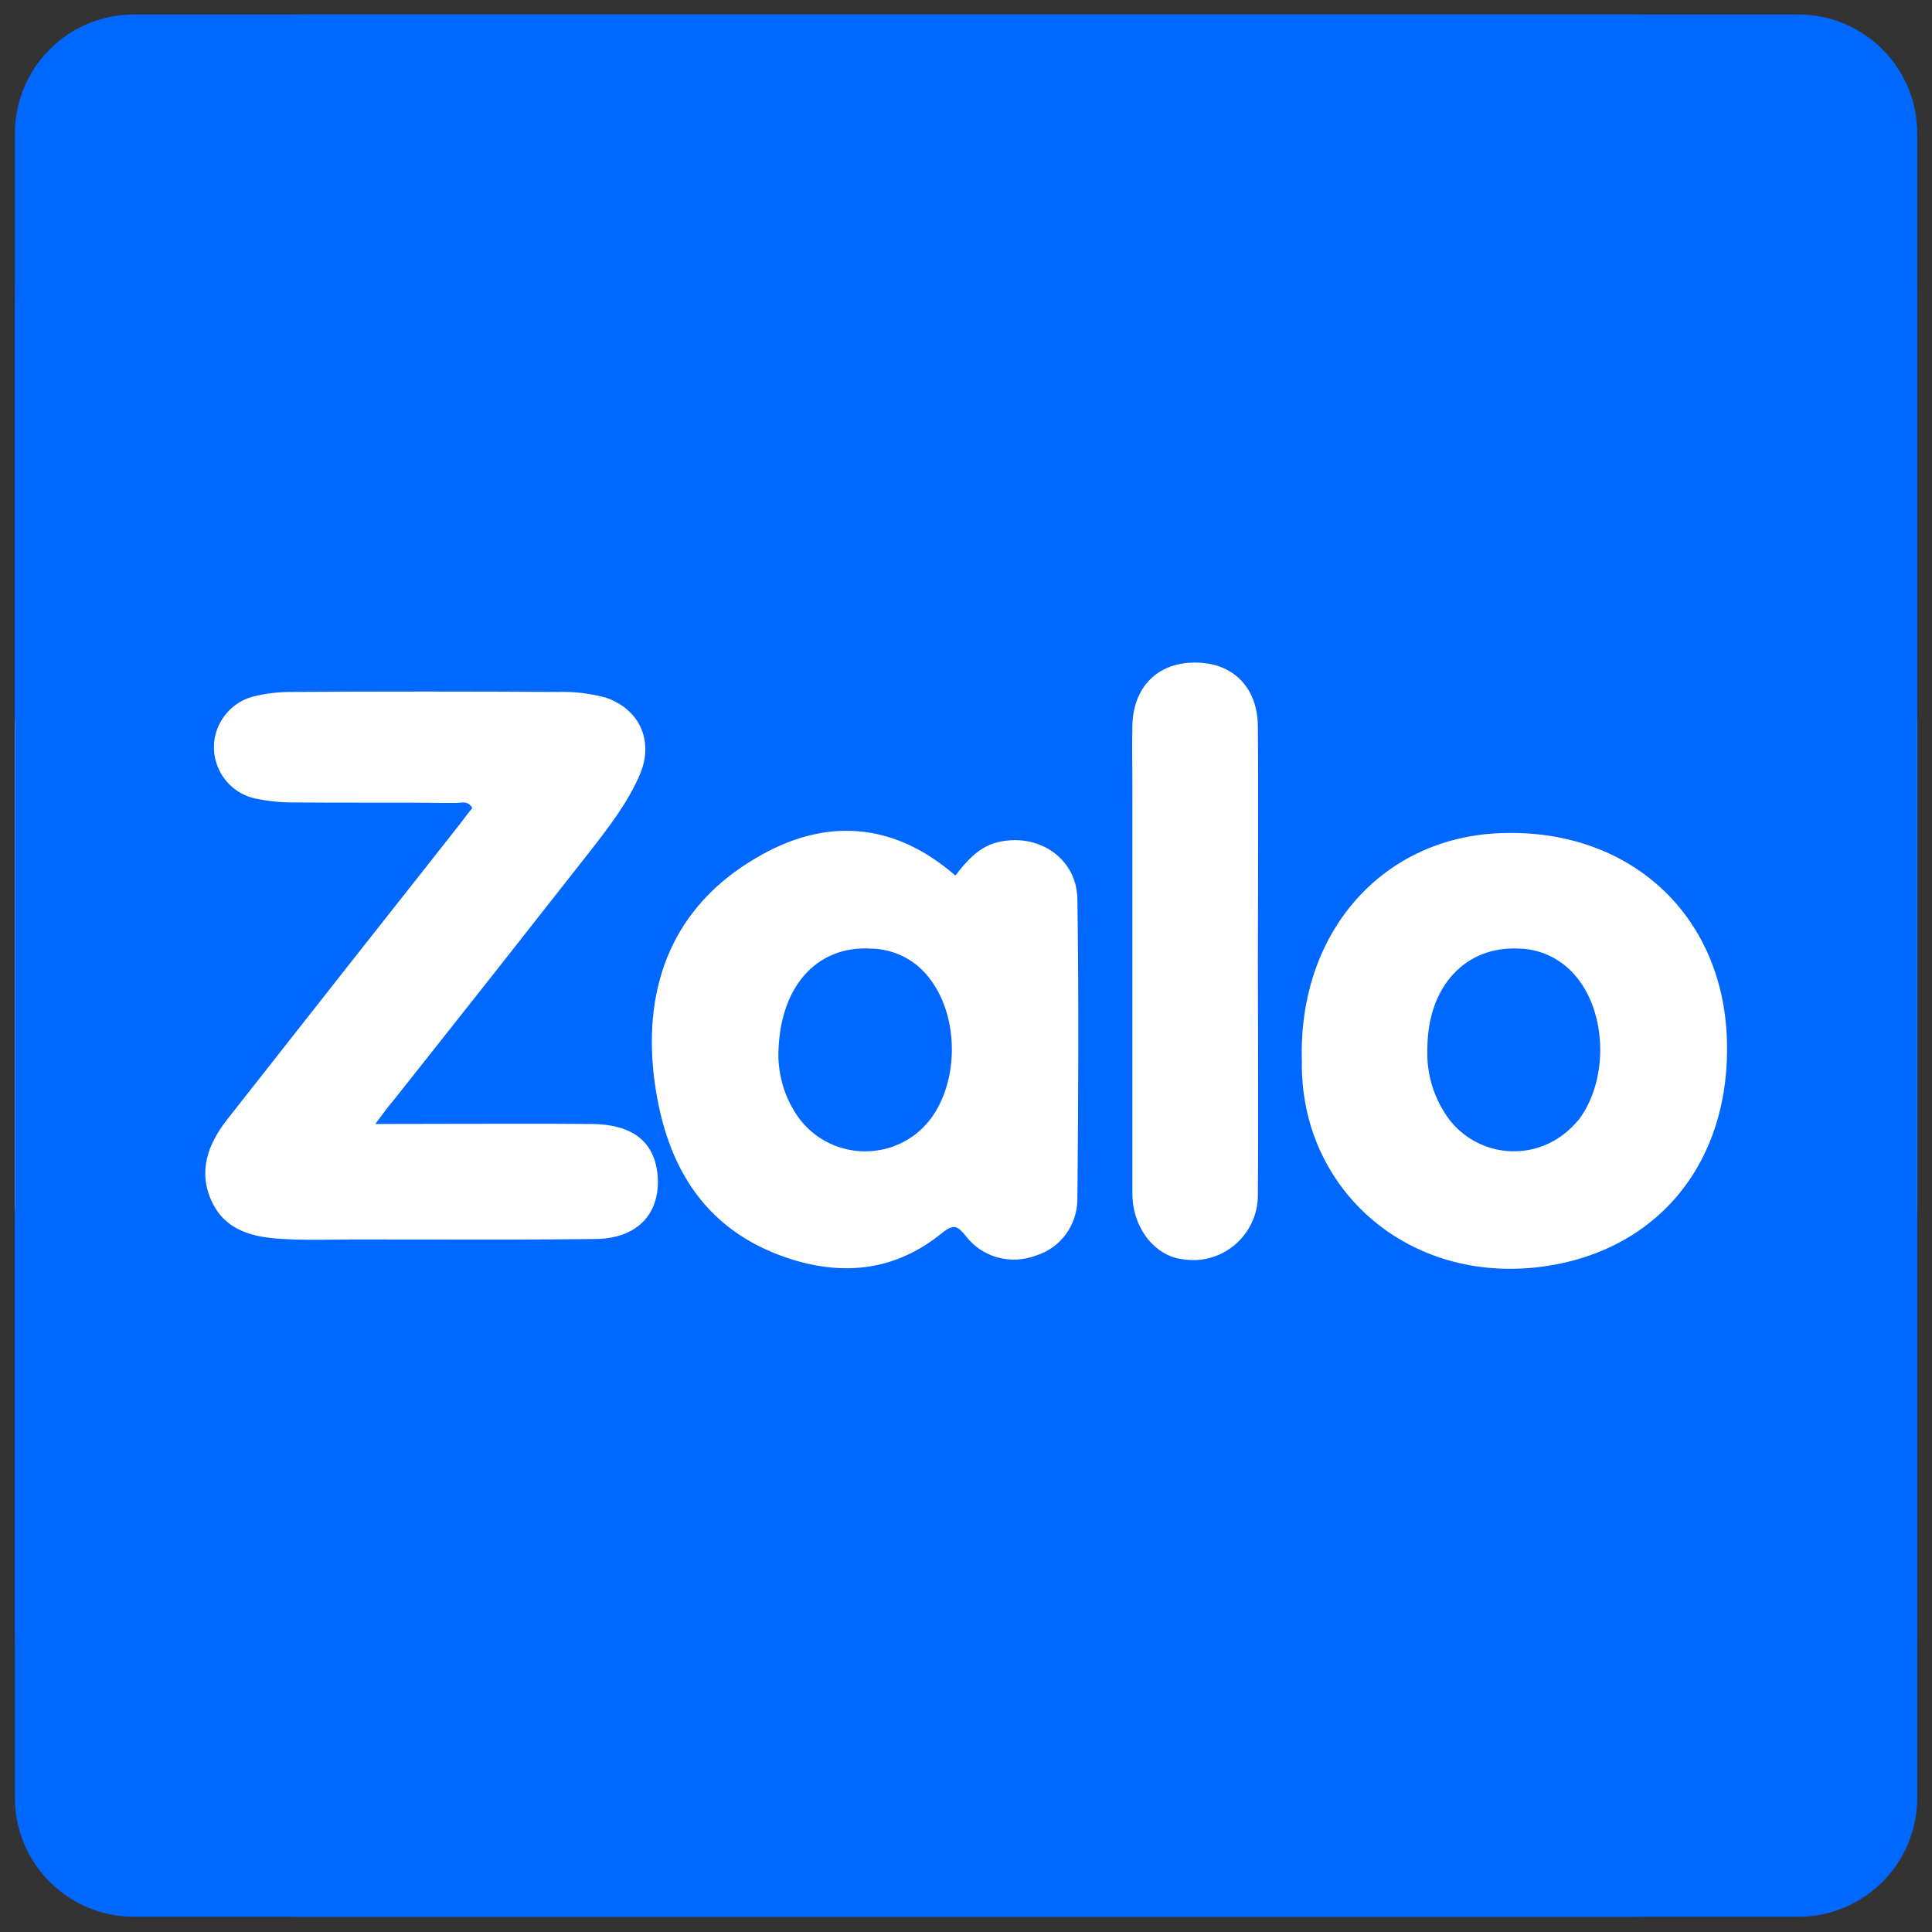
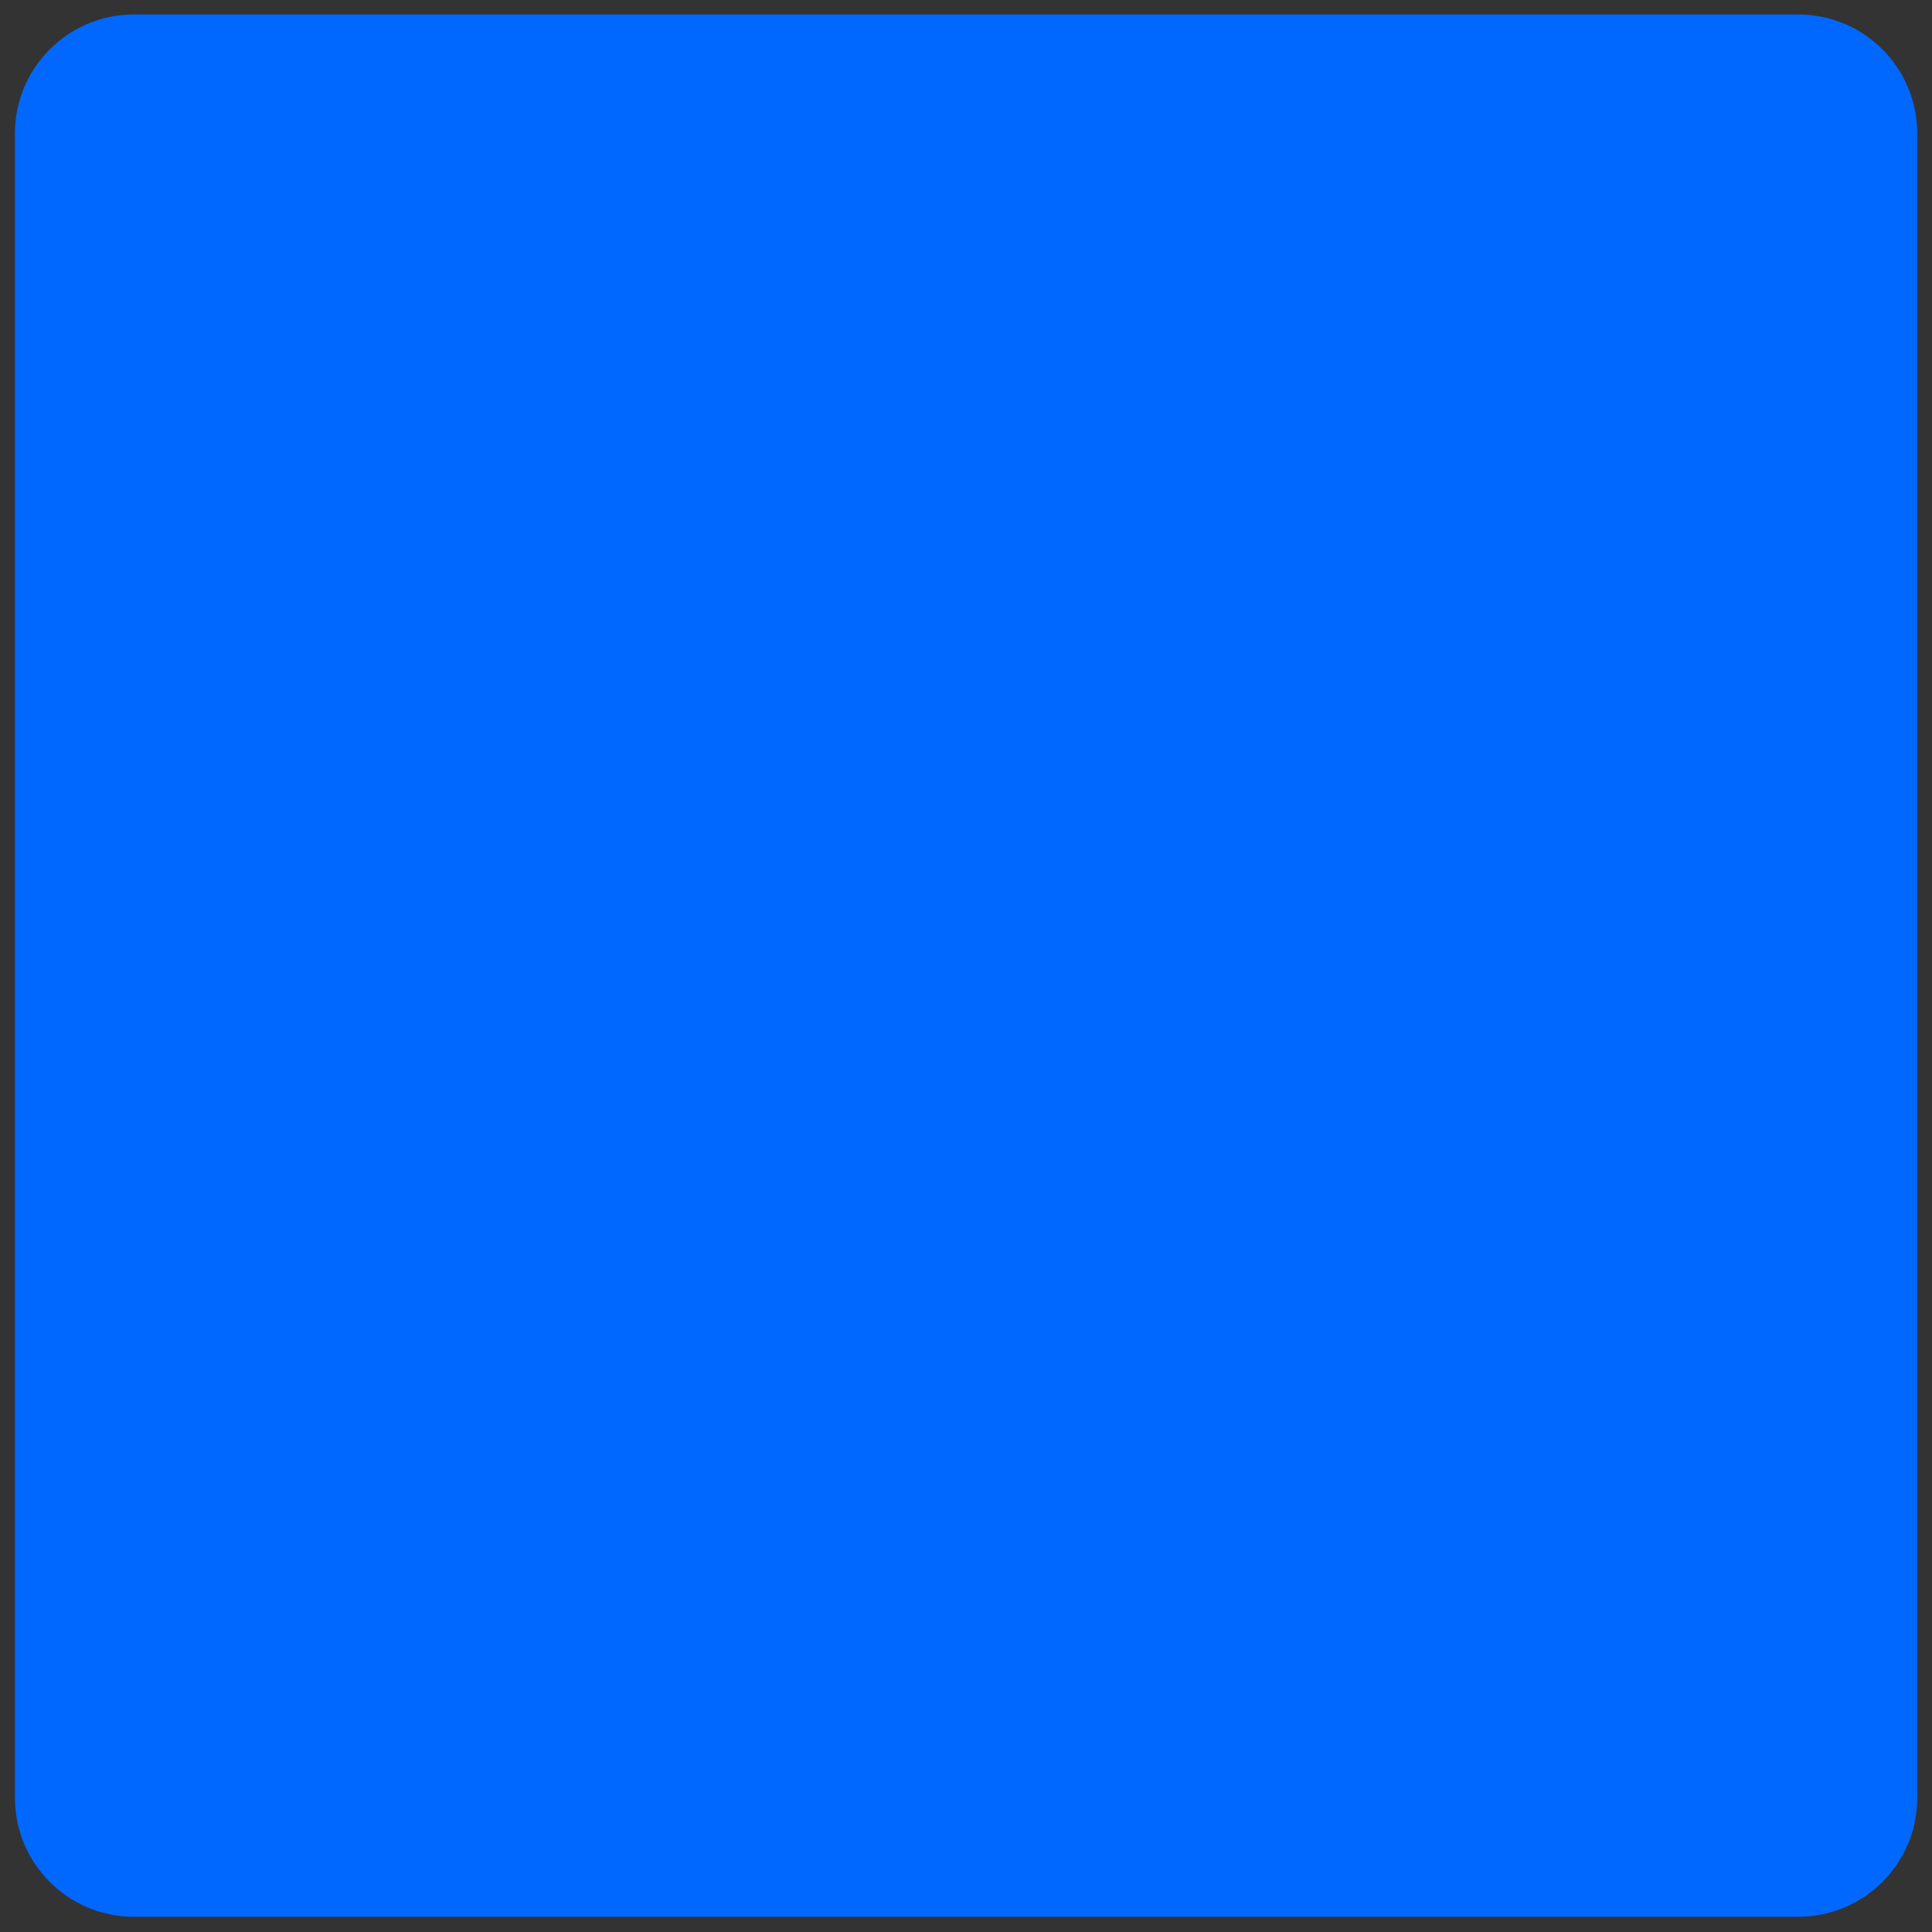
<svg xmlns="http://www.w3.org/2000/svg" width="26" height="26" viewBox="0 0 26 26" fill="none">
  <rect x="0" y="0" width="26" height="26" fill="#333333" stroke="none" />
  <path d="M0.201 1.795C0.201 0.912 0.918 0.195 1.801 0.195H24.201C25.085 0.195 25.801 0.912 25.801 1.795V24.195C25.801 25.079 25.085 25.795 24.201 25.795H1.801C0.918 25.795 0.201 25.079 0.201 24.195V1.795Z" fill="#0068FF" />
-   <path d="M0.201 9.795C0.201 8.912 0.918 8.195 1.801 8.195H24.201C25.085 8.195 25.801 8.912 25.801 9.795V16.195C25.801 17.079 25.085 17.795 24.201 17.795H1.801C0.918 17.795 0.201 17.079 0.201 16.195V9.795Z" fill="white" />
-   <path d="M10.757 15.054C10.582 14.818 10.488 14.536 10.475 14.239C10.468 13.29 10.986 12.719 11.726 12.766C12.043 12.772 12.339 12.927 12.527 13.19C12.904 13.701 12.904 14.542 12.527 15.054C12.46 15.141 12.386 15.215 12.305 15.276C11.814 15.639 11.121 15.538 10.757 15.054Z" fill="#0068FF" />
-   <path d="M19.499 15.06C19.297 14.784 19.196 14.455 19.209 14.118C19.209 13.277 19.721 12.725 20.448 12.766C20.764 12.772 21.06 12.934 21.248 13.19C21.632 13.701 21.632 14.562 21.242 15.074C21.181 15.141 21.12 15.208 21.046 15.262C20.562 15.639 19.869 15.545 19.499 15.06Z" fill="#0068FF" />
-   <path fill-rule="evenodd" clip-rule="evenodd" d="M0.201 4.035C0.201 1.915 1.92 0.195 4.041 0.195H21.961C24.082 0.195 25.801 1.915 25.801 4.035V21.955C25.801 24.076 24.082 25.795 21.961 25.795H4.041C1.92 25.795 0.201 24.076 0.201 21.955V4.035ZM5.051 15.126C5.394 15.126 5.731 15.125 6.063 15.124C6.712 15.123 7.343 15.121 7.971 15.126C8.503 15.133 8.792 15.355 8.846 15.778C8.907 16.31 8.597 16.667 8.018 16.674C7.201 16.684 6.388 16.682 5.572 16.681C5.3 16.681 5.028 16.68 4.755 16.68C4.664 16.68 4.574 16.681 4.484 16.683C4.261 16.685 4.038 16.688 3.813 16.674C3.422 16.653 3.039 16.573 2.85 16.169C2.662 15.765 2.797 15.402 3.052 15.072C4.089 13.753 5.132 12.427 6.175 11.108C6.235 11.028 6.296 10.947 6.356 10.873C6.307 10.789 6.243 10.796 6.18 10.803C6.158 10.805 6.135 10.807 6.114 10.806C5.751 10.802 5.386 10.802 5.021 10.802C4.656 10.802 4.29 10.802 3.927 10.799C3.759 10.799 3.591 10.779 3.429 10.745C3.046 10.658 2.81 10.274 2.897 9.897C2.958 9.641 3.16 9.433 3.416 9.372C3.577 9.332 3.745 9.312 3.914 9.312C5.111 9.305 6.316 9.305 7.514 9.312C7.729 9.305 7.938 9.332 8.146 9.386C8.604 9.54 8.799 9.964 8.617 10.409C8.456 10.792 8.2 11.122 7.944 11.452C7.063 12.575 6.181 13.693 5.3 14.803C5.226 14.89 5.159 14.978 5.051 15.126ZM13.463 11.326C13.187 11.379 13.018 11.575 12.857 11.783C12.016 11.05 11.087 11.003 10.172 11.548C9.068 12.194 8.658 13.243 8.799 14.475C8.934 15.612 9.425 16.547 10.623 16.938C11.37 17.18 12.063 17.093 12.675 16.595C12.837 16.467 12.884 16.494 12.998 16.635C13.22 16.924 13.604 17.025 13.94 16.897C14.27 16.797 14.499 16.487 14.499 16.137C14.512 14.791 14.519 13.445 14.499 12.1C14.492 11.561 13.994 11.218 13.463 11.326ZM20.219 11.211C18.604 11.258 17.466 12.55 17.52 14.28C17.493 15.962 18.886 17.234 20.643 17.059C22.251 16.897 23.294 15.693 23.24 13.99C23.186 12.308 21.935 11.157 20.219 11.211ZM16.93 13.984C16.929 13.636 16.928 13.288 16.928 12.941C16.928 12.591 16.929 12.241 16.93 11.89C16.931 11.188 16.933 10.485 16.928 9.785C16.928 9.246 16.585 8.91 16.073 8.917C15.575 8.917 15.246 9.253 15.239 9.771C15.235 9.982 15.236 10.189 15.238 10.398C15.238 10.503 15.239 10.607 15.239 10.713V16.063C15.239 16.487 15.495 16.844 15.831 16.931C15.912 16.951 15.999 16.958 16.08 16.958C16.558 16.945 16.935 16.547 16.928 16.07C16.933 15.374 16.931 14.679 16.93 13.984Z" fill="#0068FF" />
</svg>